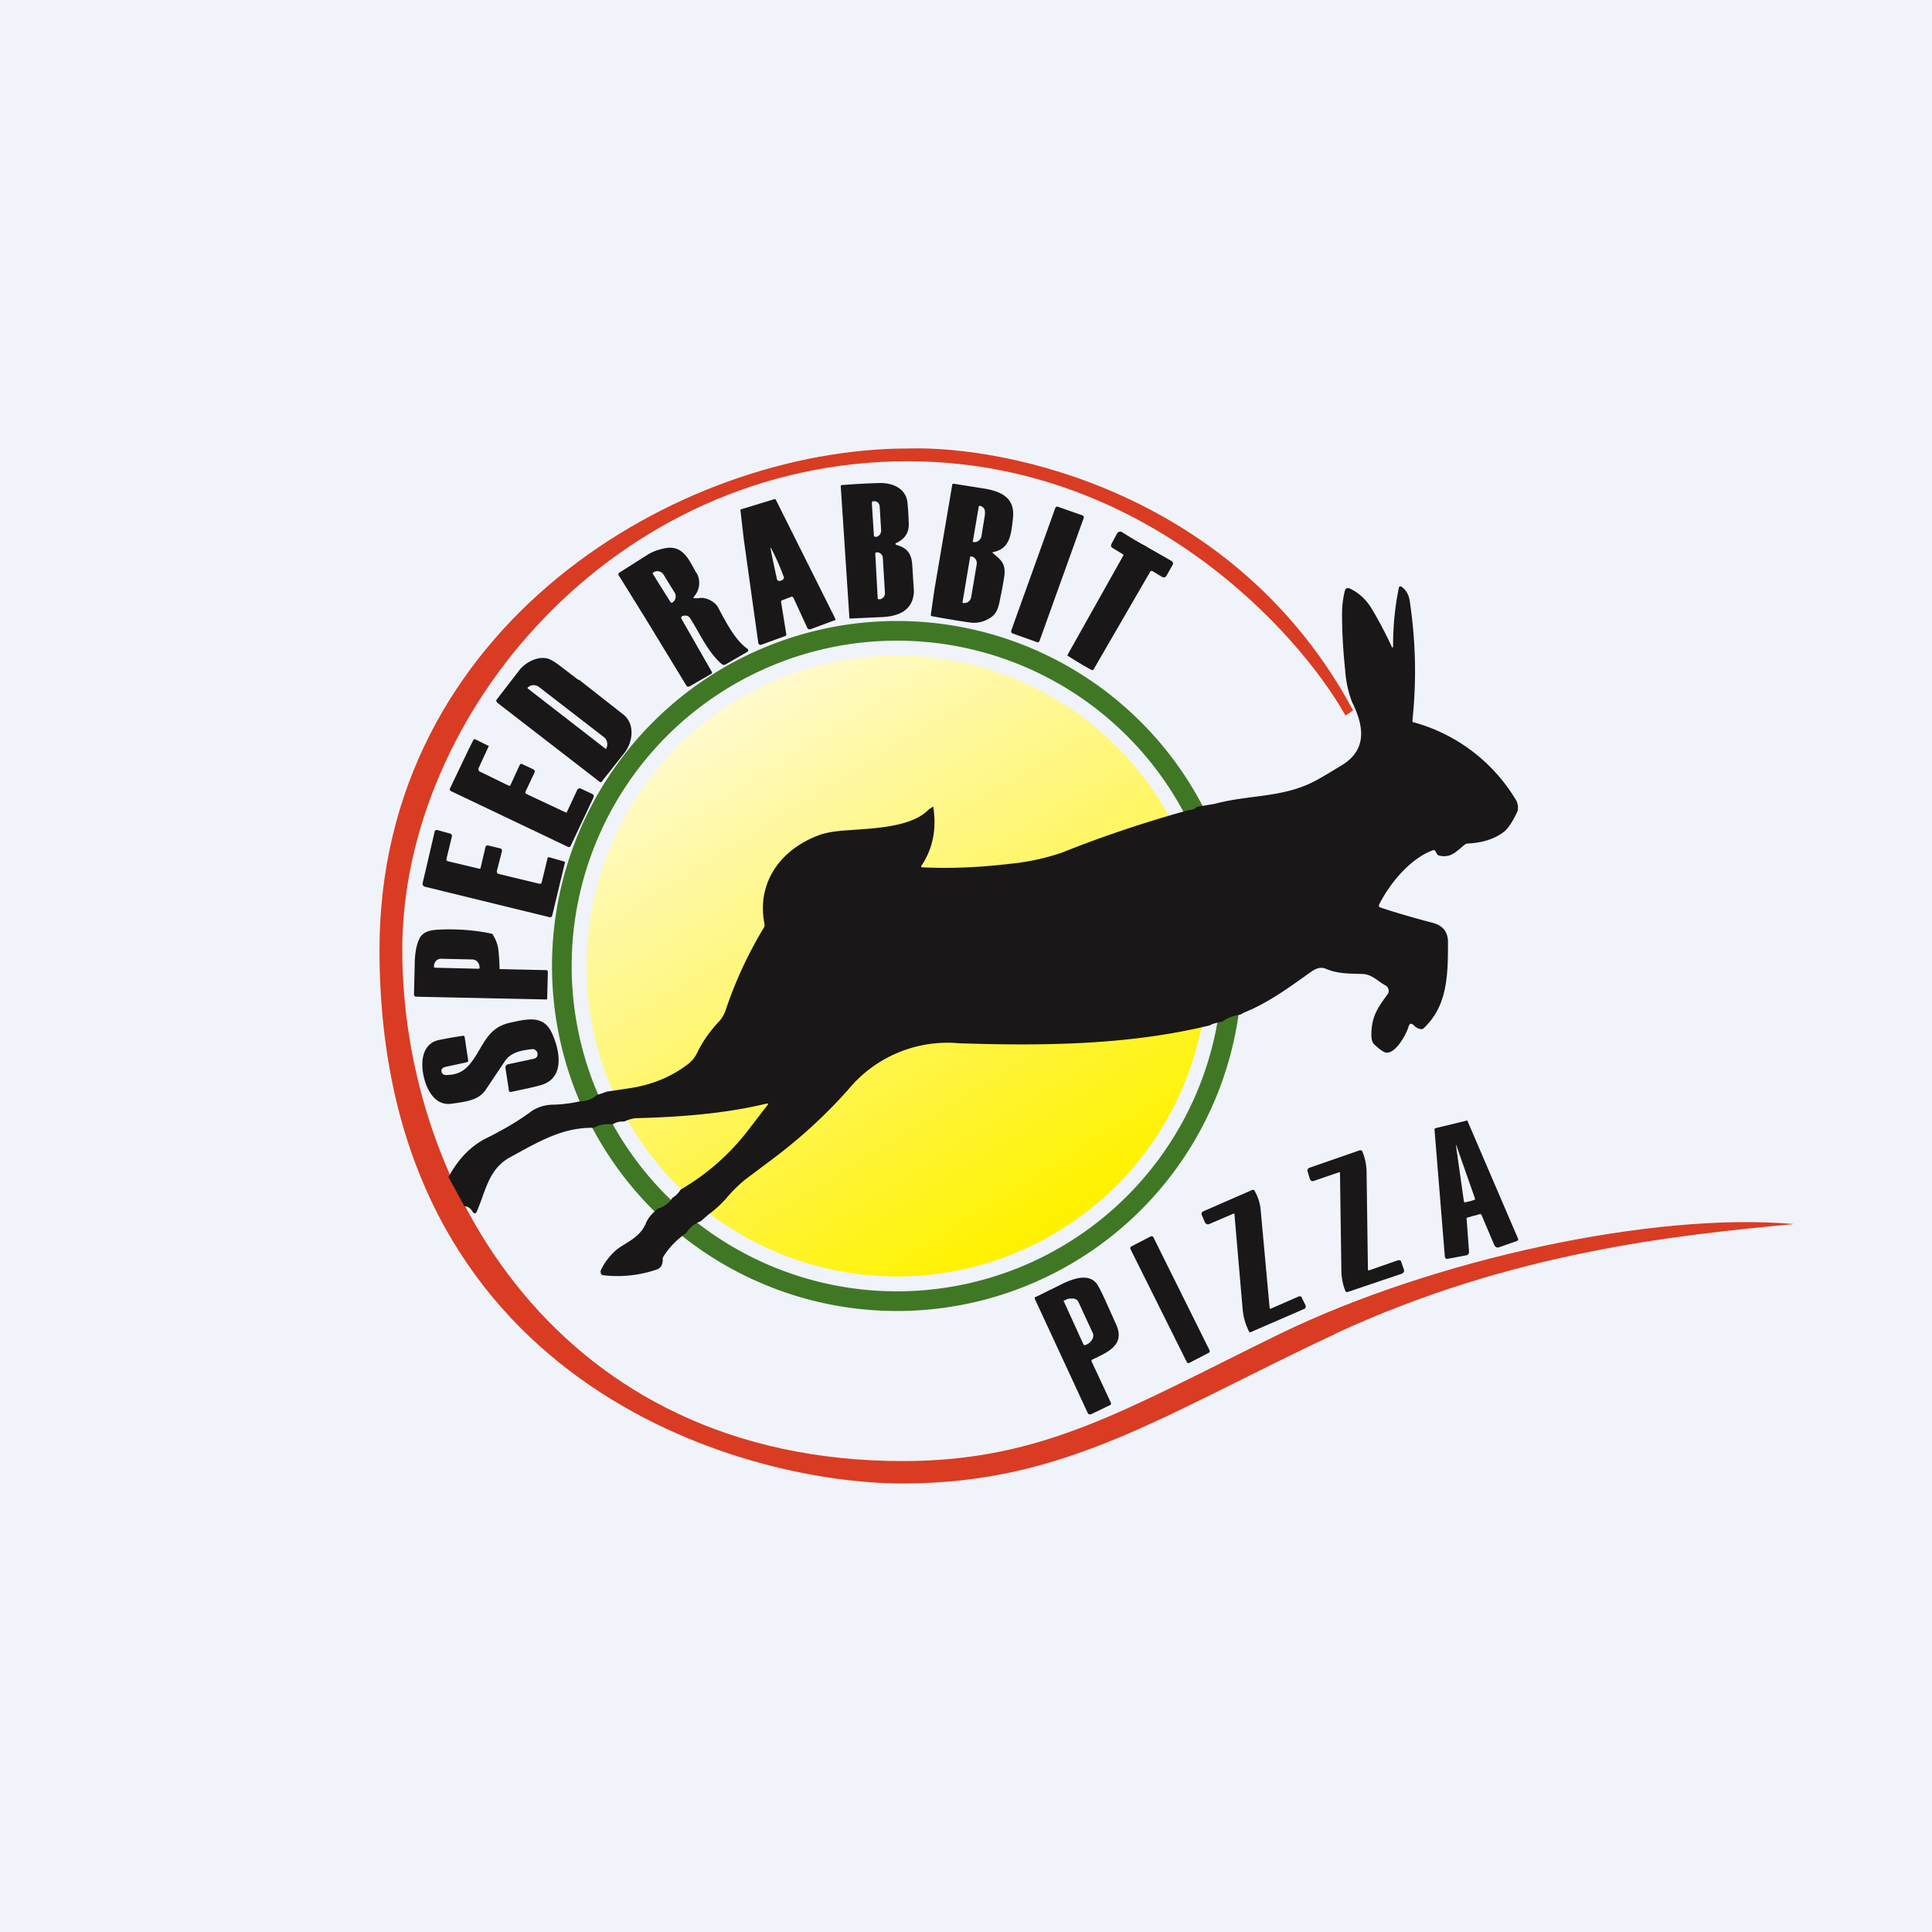
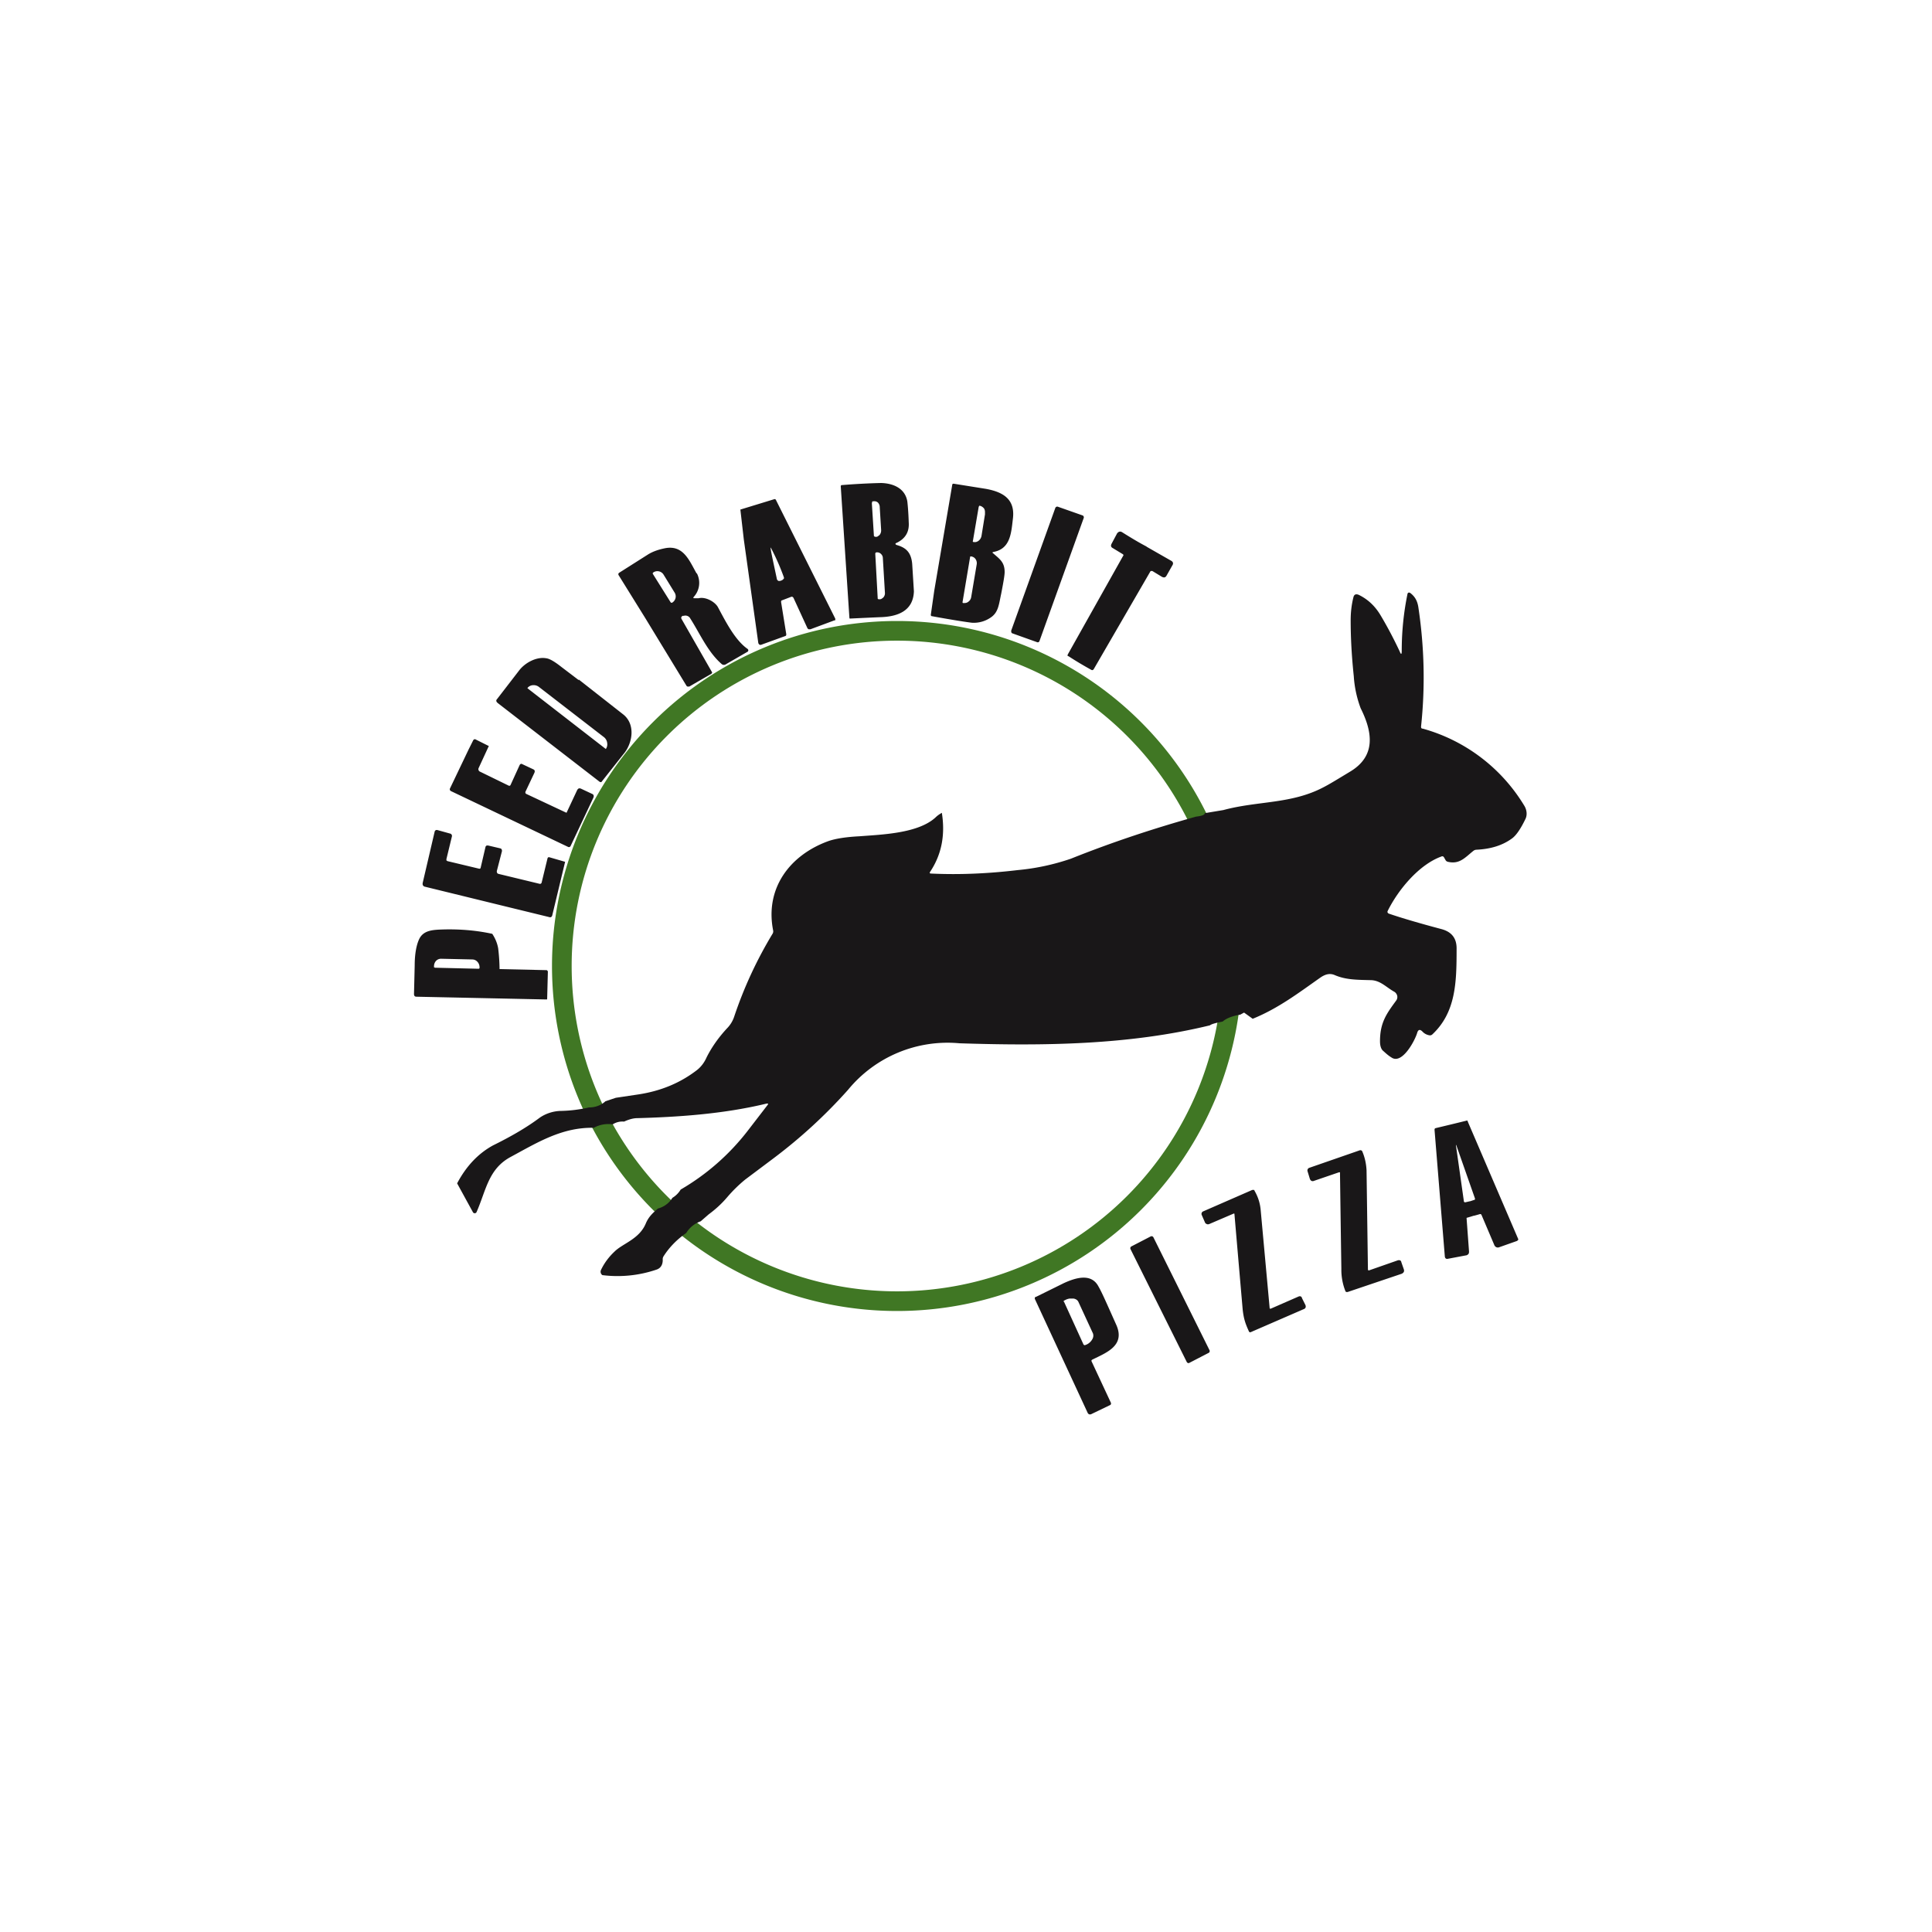
<svg xmlns="http://www.w3.org/2000/svg" width="56" height="56" viewBox="0 0 56 56">
-   <path fill="#F0F3FA" d="M0 0h56v56H0z" />
-   <path d="M38.7 38.66c5.13-2.38 9.92-2.86 13.3-3.18-4.08-.36-10.45 1.02-14.9 3.18-4.44 2.17-6.85 3.69-10.93 3.69-10 0-14.51-8.02-14.51-14.82 0-6.8 6.12-14.16 14.65-14.16 6.83 0 11.3 4.91 12.69 7.37l.22-.15c-3.38-6.3-10.02-7.68-12.9-7.59C19.67 13 11 18.14 11 27.53 11 40.03 21.43 43 26.17 43s7.58-2.02 12.54-4.34Z" fill="#D93C23" />
  <path fill-rule="evenodd" d="M26 38a10 10 0 1 0 0-20 10 10 0 0 0 0 20Zm0-.57a9.43 9.43 0 1 0 0-18.86 9.43 9.43 0 0 0 0 18.86Z" fill="#407724" />
-   <circle cx="26" cy="28" r="9" fill="url(#a)" />
-   <path d="m36.06 29.35-.11.06c-.24.04-.41.11-.51.2-.2.04-.32.07-.37.11-2.34.57-4.8.6-7.26.52a3.73 3.73 0 0 0-3.23 1.35c-.66.74-1.38 1.4-2.18 2l-.8.6a4.1 4.1 0 0 0-.52.51c-.17.2-.35.36-.54.5l-.23.2a.8.8 0 0 0-.42.34c-.26.18-.49.41-.66.68a.16.16 0 0 0-.02.1c0 .14-.06.24-.18.28a3.5 3.5 0 0 1-1.57.16.12.12 0 0 1-.04-.15c.09-.19.22-.37.39-.53.24-.24.72-.36.91-.82.08-.19.2-.3.35-.43a.7.7 0 0 0 .42-.31.7.7 0 0 0 .24-.24 6.73 6.73 0 0 0 1.94-1.7l.57-.74c.04-.05.03-.06-.03-.05-1.28.31-2.64.39-3.74.42-.1 0-.23.03-.38.1a.52.52 0 0 0-.33.08.88.88 0 0 0-.55.1c-.92-.02-1.64.43-2.4.84-.66.35-.72.98-1 1.61a.06.06 0 0 1-.1 0c-.06-.11-.14-.17-.25-.18l-.46-.84c.27-.51.62-.87 1.04-1.1.59-.29 1.03-.56 1.35-.8.17-.12.4-.2.64-.2a4 4 0 0 0 .79-.1c.2 0 .36-.07.48-.18l.3-.1.67-.1c.64-.1 1.2-.33 1.69-.71.1-.08.2-.2.27-.36.15-.3.35-.58.59-.84.1-.1.17-.22.21-.34a12 12 0 0 1 1.11-2.4.13.13 0 0 0 .02-.1c-.24-1.21.47-2.18 1.6-2.59.2-.07.5-.12.9-.14.64-.05 1.69-.08 2.2-.54.06-.06.12-.1.19-.14.1.63 0 1.2-.34 1.71-.02.03-.01.05.02.05.84.04 1.68 0 2.52-.1a6.6 6.6 0 0 0 1.54-.33c1.2-.48 2.41-.88 3.63-1.22.18-.02.26-.06.25-.1l.54-.09c1-.27 1.97-.17 2.9-.66.16-.08.42-.24.8-.47.74-.46.61-1.16.28-1.82a3.22 3.22 0 0 1-.2-.93c-.06-.57-.09-1.1-.09-1.62 0-.25.03-.47.08-.67.02-.08.07-.1.15-.07.27.13.48.33.64.6.22.37.4.72.55 1.04.04.1.06.1.06-.02a8.17 8.17 0 0 1 .17-1.66l.02-.02a.06.06 0 0 1 .06.01c.13.1.2.22.23.4.18 1.19.2 2.34.08 3.47 0 .04.01.06.05.06a5 5 0 0 1 2.94 2.23c.07.11.1.27.03.4-.14.29-.27.47-.38.55-.27.2-.61.31-1.04.33a.15.15 0 0 0-.08.03c-.24.19-.4.4-.74.32a.1.1 0 0 1-.07-.05l-.04-.07c-.02-.04-.05-.05-.09-.03-.65.24-1.25.97-1.55 1.58-.01.03 0 .05.03.07.38.13.89.28 1.53.45.3.08.45.27.44.59 0 .95-.02 1.82-.7 2.46a.1.1 0 0 1-.08.03.35.35 0 0 1-.21-.11c-.07-.07-.12-.06-.15.03-.06.22-.44.94-.75.72-.1-.06-.17-.13-.25-.2-.05-.05-.08-.14-.08-.27 0-.55.2-.81.47-1.18a.17.17 0 0 0 0-.2.17.17 0 0 0-.05-.05c-.24-.13-.41-.34-.7-.34-.4-.01-.72-.01-1.04-.15-.15-.06-.28-.01-.4.07-.64.45-1.23.9-1.97 1.2ZM42.71 35.24a3.81 3.81 0 0 1-.2.06v.02l.07.95c0 .03 0 .06-.02.08a.11.11 0 0 1-.08.04l-.53.1c-.04 0-.06-.02-.07-.06l-.3-3.69.01-.03.02-.01a102.74 102.74 0 0 0 .91-.22c.01 0 .02 0 .02.02L44 35.9c.02.03 0 .05-.03.07l-.51.18a.11.11 0 0 1-.09 0 .12.12 0 0 1-.06-.07l-.37-.87-.02-.02h-.02a3.8 3.8 0 0 1-.18.05Zm-.1-.42.12-.04c.02 0 .03-.02.02-.05l-.54-1.54h-.01l.23 1.62c0 .03.02.04.04.04l.13-.03ZM39.65 36.79c0 .03.02.04.04.03l.83-.29c.05-.01.09 0 .1.06l.07.2c.02.06 0 .1-.06.13l-1.57.53h-.03a.04.04 0 0 1-.03-.02 1.67 1.67 0 0 1-.12-.65 1954.83 1954.83 0 0 1-.04-2.8h-.03l-.73.25a.08.08 0 0 1-.09-.02l-.02-.03-.07-.23a.08.08 0 0 1 .05-.1l1.47-.51h.03l.03.02c.08.18.12.37.13.56l.04 2.87ZM36.84 37.93l.8-.35c.05-.02.09 0 .1.05l.1.2c.02.06 0 .1-.06.12l-1.52.66a.04.04 0 0 1-.06-.02c-.1-.22-.15-.36-.18-.63a2491.56 2491.56 0 0 1-.24-2.78.03.03 0 0 0-.03 0l-.7.3c-.03.01-.05.01-.07 0a.09.09 0 0 1-.05-.04l-.1-.23a.08.08 0 0 1 .05-.1l1.42-.62h.04s.02 0 .02.02c.1.17.16.35.18.55l.26 2.84c0 .03.01.04.04.03ZM33.35 35.84l-.56.29a.06.06 0 0 0-.02.08l1.63 3.27c.02.03.05.04.08.02l.56-.29a.06.06 0 0 0 .02-.07l-1.63-3.28a.06.06 0 0 0-.08-.02ZM31.64 39.46l.56 1.2c.01.03 0 .06-.03.07l-.54.26c-.05.02-.08 0-.1-.03L30 37.66a.05.05 0 0 1 0-.05l.01-.02h.02l.81-.4c.33-.15.79-.3 1 .1.1.17.26.54.52 1.12.26.6-.3.8-.7 1-.02.01-.03.03-.02.05Zm-.8-1.73.57 1.25h.01a.03.03 0 0 0 .03.01l.05-.02a.36.36 0 0 0 .16-.15.2.2 0 0 0 .02-.17l-.42-.91a.16.16 0 0 0-.06-.07.22.22 0 0 0-.08-.03H31a.4.4 0 0 0-.1.03l-.06.03a.03.03 0 0 0-.01.03ZM29.36 15.03c-.05.42-.07.88-.57.97-.03.01-.03.02 0 .04.18.16.33.25.33.54 0 .1-.04.32-.1.63-.07.32-.08.55-.32.7a.86.86 0 0 1-.53.14c-.17-.02-.56-.08-1.16-.19-.02 0-.03-.02-.03-.04l.1-.7.52-3.06c0-.03.02-.04.04-.04l.94.15c.16.03.3.07.42.13.3.15.4.4.36.73Zm-.99-.35-.17 1a.02.02 0 0 0 .01.03h.01c.05.01.1 0 .15-.04a.23.23 0 0 0 .08-.14l.1-.62v-.08a.22.22 0 0 0-.02-.08.2.2 0 0 0-.06-.06.18.18 0 0 0-.07-.03h-.02v.02Zm-.25 1.46-.22 1.31v.01a.02.02 0 0 0 .02.02c.06 0 .1 0 .15-.04a.2.2 0 0 0 .08-.13l.16-.95a.21.21 0 0 0-.03-.15.18.18 0 0 0-.12-.08h-.01a.02.02 0 0 0-.03.01ZM21.56 15.64l-.1-.87.98-.3a.04.04 0 0 1 .05.02l1.72 3.44v.02a.04.04 0 0 1 0 .03h-.02l-.7.26h-.05a.08.08 0 0 1-.04-.04l-.4-.87c-.02-.03-.04-.04-.07-.03l-.26.1c-.02 0-.03.02-.03.05l.15.93c0 .03 0 .05-.04.06l-.69.25a.06.06 0 0 1-.07-.03l-.01-.02-.42-3Zm1.08 1.19c.02-.01.05-.02.06-.04.02-.01.03-.03.02-.06a6.55 6.55 0 0 0-.38-.86c-.02 0 .05.31.18.92.01.03.03.04.05.05a.2.2 0 0 0 .07-.01ZM20.2 16.62a.6.6 0 0 1-.09.68c-.02.03-.02.04.02.04h.12c.21-.05.48.11.56.26.23.43.5.96.86 1.21a.05.05 0 0 1 0 .08l-.64.37a.1.1 0 0 1-.12-.02c-.4-.35-.63-.89-.9-1.31a.16.16 0 0 0-.19-.08h-.03c-.04.02-.06.05-.03.1l.87 1.52c.02.02.01.04-.01.06l-.64.37h-.05a.05.05 0 0 1-.03-.02l-1.2-1.97-.77-1.24a.05.05 0 0 1 .02-.07l.82-.52c.14-.09.31-.15.51-.19.53-.1.7.36.91.73Zm-1.28.01.52.83a.03.03 0 0 0 .02.01.03.03 0 0 0 .02 0 .21.21 0 0 0 .07-.3l-.32-.52a.21.21 0 0 0-.29-.06l-.02.02v.02ZM16.78 19.7l1.3 1.02c.33.28.26.78.03 1.09a795.26 795.26 0 0 0-.68.86.07.07 0 0 1-.05-.01l-2.42-1.87-.53-.41c-.05-.04-.06-.08-.02-.12l.64-.83c.17-.22.5-.4.78-.35.1.01.25.1.44.25l.5.38Zm-1.49.25 2.27 1.76a.23.23 0 0 0 .04-.17.25.25 0 0 0-.09-.17l-1.89-1.46a.25.25 0 0 0-.17-.05.22.22 0 0 0-.16.08v.01ZM14.17 21.62l-.3.65a.08.08 0 0 0 .05.1l.82.4a.04.04 0 0 0 .06-.02l.26-.57c.02-.04.05-.05.08-.03l.32.15c.04.02.05.05.03.1l-.26.55a.04.04 0 0 0 0 .03.04.04 0 0 0 .02.03l1.15.54a.03.03 0 0 0 .03 0v-.01l.3-.64c.03-.05.06-.06.11-.04l.32.15c.05.02.06.06.04.11l-.66 1.4a.05.05 0 0 1-.03.03.05.05 0 0 1-.04 0l-3.4-1.62a.06.06 0 0 1-.03-.07l.54-1.13.14-.28c.02-.02.04-.03.06-.02l.4.2ZM16.38 24.98l-.37 1.54c-.01.06-.05.08-.1.06l-1.23-.3-2.37-.58a.08.08 0 0 1-.06-.07v-.03l.35-1.5c.01-.03.04-.05.08-.04l.36.1a.07.07 0 0 1 .06.08l-.16.66v.04l.03.02.92.22c.02 0 .03 0 .04-.02l.14-.6c.01-.05.04-.06.09-.05l.34.08c.04.01.05.04.05.08l-.15.58c0 .04.01.07.05.08l1.2.29a.05.05 0 0 0 .05-.04l.17-.7c.01-.03.03-.04.06-.03l.45.13ZM14.27 27.07c.1.15.15.3.17.42a5.45 5.45 0 0 1 .04.6h.02l1.34.03a.04.04 0 0 1 .03.02.04.04 0 0 1 .01.03l-.02.77v.01a.03.03 0 0 1-.01.02h-.01l-3.77-.08c-.05 0-.07-.03-.07-.08l.02-.82c0-.34.05-.6.13-.77.13-.27.42-.27.73-.28.48-.01.95.03 1.4.13Zm-1.66.98 1.26.03a.03.03 0 0 0 .03-.02v-.02a.23.23 0 0 0-.06-.16.2.2 0 0 0-.15-.07l-.9-.02a.2.2 0 0 0-.15.06.23.23 0 0 0-.06.16v.03h.02v.01ZM31.38 14.94l-.71-.25a.06.06 0 0 0-.08.03l-1.28 3.56c0 .03 0 .07.04.08l.7.25c.04.02.07 0 .08-.03l1.28-3.56a.06.06 0 0 0-.03-.08ZM33.24 15.85l.7.4c.06.03.08.08.04.14l-.17.3c-.03.05-.07.06-.13.03l-.28-.17h-.04a.04.04 0 0 0-.02.02L31.7 19.4c-.02.02-.03.03-.06.02a10.49 10.49 0 0 1-.67-.4c-.03 0-.03-.02-.02-.05l1.6-2.85c.01-.01.02-.03.01-.04a.05.05 0 0 0-.02-.02l-.28-.17c-.06-.03-.07-.07-.04-.13l.16-.3c.04-.05.09-.07.15-.03.24.15.47.29.7.41ZM26 15.8c.28.08.41.23.44.54l.05.8c-.02.57-.47.74-1 .75a158.54 158.54 0 0 0-.86.04.05.05 0 0 1-.01-.03l-.25-3.8v-.01a.05.05 0 0 1 .02-.03h.02a19.5 19.5 0 0 1 1.13-.06c.36.01.7.16.76.54.01.09.03.29.04.6.02.28-.1.47-.34.59-.06.02-.06.05 0 .07Zm-.73-1.23.06.95a.04.04 0 0 0 .01.03h.01l.02.01h.02c.02 0 .04 0 .06-.02a.17.17 0 0 0 .05-.04.21.21 0 0 0 .04-.14l-.04-.65a.2.2 0 0 0-.05-.14.15.15 0 0 0-.12-.04h-.02a.04.04 0 0 0-.03.01v.03Zm.1 1.48.07 1.28v.02a.04.04 0 0 0 .04.02h.01c.02 0 .05 0 .07-.02a.17.17 0 0 0 .05-.04.18.18 0 0 0 .04-.13l-.06-1c0-.05-.02-.09-.05-.12a.16.16 0 0 0-.13-.05.04.04 0 0 0-.04.04Z" fill="#191718" />
-   <path d="M12.8 31.07c0 .02.02.05.04.06.02.02.05.03.07.03.45 0 .64-.18.89-.57.28-.46.43-.83 1-.95.5-.11.94-.21 1.18.27.25.51.42 1.36-.33 1.55-.13.04-.41.1-.84.19-.03 0-.06 0-.06-.05l-.1-.65a.1.1 0 0 1 .07-.1l.75-.16c.08-.02.12-.07.11-.15 0-.02 0-.04-.02-.06a.14.14 0 0 0-.14-.07c-.33.04-.62.09-.8.37l-.53.79c-.2.31-.54.36-.99.42-.25.04-.46-.06-.62-.3-.26-.38-.45-1.37.22-1.54a11.78 11.78 0 0 1 .74-.13.08.08 0 0 1 .03.05l.1.66v.04l-.04.02-.6.13c-.1.02-.15.07-.13.15Z" fill="#191718" />
+   <path d="m36.06 29.35-.11.06c-.24.04-.41.11-.51.2-.2.04-.32.07-.37.11-2.34.57-4.8.6-7.26.52a3.73 3.73 0 0 0-3.23 1.35c-.66.74-1.38 1.4-2.18 2l-.8.6a4.1 4.1 0 0 0-.52.51c-.17.2-.35.36-.54.5l-.23.2a.8.8 0 0 0-.42.34c-.26.18-.49.41-.66.68a.16.16 0 0 0-.02.1c0 .14-.06.24-.18.28a3.5 3.5 0 0 1-1.57.16.12.12 0 0 1-.04-.15c.09-.19.22-.37.39-.53.24-.24.72-.36.91-.82.08-.19.2-.3.35-.43a.7.7 0 0 0 .42-.31.7.7 0 0 0 .24-.24 6.73 6.73 0 0 0 1.94-1.7l.57-.74c.04-.05.03-.06-.03-.05-1.28.31-2.64.39-3.74.42-.1 0-.23.03-.38.1a.52.52 0 0 0-.33.08.88.88 0 0 0-.55.1c-.92-.02-1.64.43-2.4.84-.66.35-.72.98-1 1.61a.06.06 0 0 1-.1 0l-.46-.84c.27-.51.62-.87 1.04-1.1.59-.29 1.03-.56 1.35-.8.17-.12.4-.2.64-.2a4 4 0 0 0 .79-.1c.2 0 .36-.07.48-.18l.3-.1.67-.1c.64-.1 1.2-.33 1.69-.71.1-.08.2-.2.27-.36.15-.3.35-.58.59-.84.1-.1.17-.22.21-.34a12 12 0 0 1 1.11-2.4.13.13 0 0 0 .02-.1c-.24-1.21.47-2.18 1.6-2.59.2-.07.5-.12.9-.14.64-.05 1.69-.08 2.2-.54.06-.06.12-.1.19-.14.1.63 0 1.2-.34 1.71-.02.03-.01.05.02.05.84.04 1.68 0 2.52-.1a6.6 6.6 0 0 0 1.54-.33c1.2-.48 2.41-.88 3.63-1.22.18-.02.26-.06.25-.1l.54-.09c1-.27 1.97-.17 2.9-.66.16-.08.42-.24.8-.47.74-.46.61-1.16.28-1.82a3.22 3.22 0 0 1-.2-.93c-.06-.57-.09-1.1-.09-1.62 0-.25.03-.47.08-.67.02-.08.07-.1.15-.07.27.13.48.33.64.6.22.37.4.72.55 1.04.04.1.06.1.06-.02a8.17 8.17 0 0 1 .17-1.66l.02-.02a.06.06 0 0 1 .06.01c.13.1.2.22.23.4.18 1.19.2 2.34.08 3.47 0 .04.01.06.05.06a5 5 0 0 1 2.94 2.23c.07.11.1.27.03.4-.14.29-.27.47-.38.55-.27.2-.61.31-1.04.33a.15.15 0 0 0-.08.03c-.24.19-.4.4-.74.32a.1.1 0 0 1-.07-.05l-.04-.07c-.02-.04-.05-.05-.09-.03-.65.24-1.25.97-1.55 1.58-.01.03 0 .05.03.07.38.13.89.28 1.53.45.3.08.45.27.44.59 0 .95-.02 1.82-.7 2.46a.1.1 0 0 1-.08.03.35.35 0 0 1-.21-.11c-.07-.07-.12-.06-.15.03-.06.22-.44.94-.75.72-.1-.06-.17-.13-.25-.2-.05-.05-.08-.14-.08-.27 0-.55.2-.81.47-1.18a.17.17 0 0 0 0-.2.17.17 0 0 0-.05-.05c-.24-.13-.41-.34-.7-.34-.4-.01-.72-.01-1.04-.15-.15-.06-.28-.01-.4.07-.64.45-1.23.9-1.97 1.2ZM42.71 35.24a3.81 3.81 0 0 1-.2.06v.02l.07.95c0 .03 0 .06-.02.08a.11.11 0 0 1-.08.04l-.53.1c-.04 0-.06-.02-.07-.06l-.3-3.69.01-.03.02-.01a102.74 102.74 0 0 0 .91-.22c.01 0 .02 0 .02.02L44 35.9c.02.03 0 .05-.03.07l-.51.18a.11.11 0 0 1-.09 0 .12.12 0 0 1-.06-.07l-.37-.87-.02-.02h-.02a3.8 3.8 0 0 1-.18.05Zm-.1-.42.12-.04c.02 0 .03-.02.02-.05l-.54-1.54h-.01l.23 1.62c0 .03.02.04.04.04l.13-.03ZM39.65 36.79c0 .03.02.04.04.03l.83-.29c.05-.01.09 0 .1.06l.07.2c.02.06 0 .1-.06.13l-1.57.53h-.03a.04.04 0 0 1-.03-.02 1.67 1.67 0 0 1-.12-.65 1954.83 1954.83 0 0 1-.04-2.8h-.03l-.73.25a.08.08 0 0 1-.09-.02l-.02-.03-.07-.23a.08.08 0 0 1 .05-.1l1.47-.51h.03l.03.02c.08.18.12.37.13.56l.04 2.87ZM36.84 37.93l.8-.35c.05-.02.09 0 .1.05l.1.2c.02.06 0 .1-.06.12l-1.52.66a.04.04 0 0 1-.06-.02c-.1-.22-.15-.36-.18-.63a2491.56 2491.56 0 0 1-.24-2.78.03.03 0 0 0-.03 0l-.7.3c-.03.01-.05.01-.07 0a.09.09 0 0 1-.05-.04l-.1-.23a.08.08 0 0 1 .05-.1l1.42-.62h.04s.02 0 .02.02c.1.17.16.35.18.55l.26 2.84c0 .03.01.04.04.03ZM33.35 35.84l-.56.29a.06.06 0 0 0-.02.08l1.63 3.27c.02.03.05.04.08.02l.56-.29a.06.06 0 0 0 .02-.07l-1.63-3.28a.06.06 0 0 0-.08-.02ZM31.64 39.46l.56 1.2c.01.03 0 .06-.03.07l-.54.26c-.05.02-.08 0-.1-.03L30 37.66a.05.05 0 0 1 0-.05l.01-.02h.02l.81-.4c.33-.15.79-.3 1 .1.1.17.26.54.52 1.12.26.6-.3.8-.7 1-.02.01-.03.03-.02.05Zm-.8-1.73.57 1.25h.01a.03.03 0 0 0 .03.01l.05-.02a.36.36 0 0 0 .16-.15.2.2 0 0 0 .02-.17l-.42-.91a.16.16 0 0 0-.06-.07.22.22 0 0 0-.08-.03H31a.4.4 0 0 0-.1.03l-.06.03a.03.03 0 0 0-.01.03ZM29.36 15.03c-.05.42-.07.88-.57.97-.03.01-.03.02 0 .04.18.16.33.25.33.54 0 .1-.04.32-.1.63-.07.32-.08.55-.32.7a.86.86 0 0 1-.53.14c-.17-.02-.56-.08-1.16-.19-.02 0-.03-.02-.03-.04l.1-.7.52-3.06c0-.03.02-.04.04-.04l.94.15c.16.03.3.07.42.13.3.15.4.4.36.73Zm-.99-.35-.17 1a.02.02 0 0 0 .01.03h.01c.05.01.1 0 .15-.04a.23.23 0 0 0 .08-.14l.1-.62v-.08a.22.22 0 0 0-.02-.08.2.2 0 0 0-.06-.06.18.18 0 0 0-.07-.03h-.02v.02Zm-.25 1.46-.22 1.31v.01a.02.02 0 0 0 .02.02c.06 0 .1 0 .15-.04a.2.2 0 0 0 .08-.13l.16-.95a.21.21 0 0 0-.03-.15.18.18 0 0 0-.12-.08h-.01a.02.02 0 0 0-.03.01ZM21.56 15.64l-.1-.87.98-.3a.04.04 0 0 1 .05.02l1.72 3.44v.02a.04.04 0 0 1 0 .03h-.02l-.7.26h-.05a.08.08 0 0 1-.04-.04l-.4-.87c-.02-.03-.04-.04-.07-.03l-.26.1c-.02 0-.03.02-.03.05l.15.93c0 .03 0 .05-.04.06l-.69.25a.06.06 0 0 1-.07-.03l-.01-.02-.42-3Zm1.08 1.19c.02-.01.05-.02.06-.04.02-.01.03-.03.02-.06a6.55 6.55 0 0 0-.38-.86c-.02 0 .05.31.18.92.01.03.03.04.05.05a.2.2 0 0 0 .07-.01ZM20.2 16.62a.6.6 0 0 1-.09.68c-.02.03-.02.04.02.04h.12c.21-.05.48.11.56.26.23.43.5.96.86 1.21a.05.05 0 0 1 0 .08l-.64.37a.1.1 0 0 1-.12-.02c-.4-.35-.63-.89-.9-1.31a.16.16 0 0 0-.19-.08h-.03c-.04.02-.06.05-.03.1l.87 1.52c.02.02.01.04-.01.06l-.64.37h-.05a.05.05 0 0 1-.03-.02l-1.2-1.97-.77-1.24a.05.05 0 0 1 .02-.07l.82-.52c.14-.09.31-.15.51-.19.53-.1.7.36.91.73Zm-1.28.01.52.83a.03.03 0 0 0 .02.01.03.03 0 0 0 .02 0 .21.21 0 0 0 .07-.3l-.32-.52a.21.21 0 0 0-.29-.06l-.02.02v.02ZM16.78 19.7l1.3 1.02c.33.28.26.78.03 1.09a795.26 795.26 0 0 0-.68.86.07.07 0 0 1-.05-.01l-2.42-1.87-.53-.41c-.05-.04-.06-.08-.02-.12l.64-.83c.17-.22.5-.4.78-.35.1.01.25.1.44.25l.5.38Zm-1.49.25 2.27 1.76a.23.23 0 0 0 .04-.17.25.25 0 0 0-.09-.17l-1.89-1.46a.25.25 0 0 0-.17-.05.22.22 0 0 0-.16.08v.01ZM14.17 21.62l-.3.65a.08.08 0 0 0 .05.1l.82.4a.04.04 0 0 0 .06-.02l.26-.57c.02-.04.05-.05.08-.03l.32.15c.04.02.05.05.03.1l-.26.55a.04.04 0 0 0 0 .03.04.04 0 0 0 .02.03l1.15.54a.03.03 0 0 0 .03 0v-.01l.3-.64c.03-.05.06-.06.11-.04l.32.15c.05.02.06.06.04.11l-.66 1.4a.05.05 0 0 1-.03.03.05.05 0 0 1-.04 0l-3.4-1.62a.06.06 0 0 1-.03-.07l.54-1.13.14-.28c.02-.02.04-.03.06-.02l.4.2ZM16.38 24.98l-.37 1.54c-.01.06-.05.08-.1.06l-1.23-.3-2.37-.58a.08.08 0 0 1-.06-.07v-.03l.35-1.5c.01-.03.04-.05.08-.04l.36.1a.07.07 0 0 1 .06.08l-.16.66v.04l.03.02.92.22c.02 0 .03 0 .04-.02l.14-.6c.01-.05.04-.06.09-.05l.34.08c.04.01.05.04.05.08l-.15.58c0 .04.01.07.05.08l1.2.29a.05.05 0 0 0 .05-.04l.17-.7c.01-.03.03-.04.06-.03l.45.13ZM14.27 27.07c.1.15.15.3.17.42a5.45 5.45 0 0 1 .04.6h.02l1.34.03a.04.04 0 0 1 .03.02.04.04 0 0 1 .01.03l-.02.77v.01a.03.03 0 0 1-.01.02h-.01l-3.77-.08c-.05 0-.07-.03-.07-.08l.02-.82c0-.34.05-.6.13-.77.13-.27.42-.27.73-.28.48-.01.95.03 1.4.13Zm-1.66.98 1.26.03a.03.03 0 0 0 .03-.02v-.02a.23.23 0 0 0-.06-.16.2.2 0 0 0-.15-.07l-.9-.02a.2.2 0 0 0-.15.06.23.23 0 0 0-.06.16v.03h.02v.01ZM31.38 14.94l-.71-.25a.06.06 0 0 0-.08.03l-1.28 3.56c0 .03 0 .07.04.08l.7.25c.04.02.07 0 .08-.03l1.28-3.56a.06.06 0 0 0-.03-.08ZM33.24 15.85l.7.4c.06.03.08.08.04.14l-.17.3c-.03.05-.07.06-.13.03l-.28-.17h-.04a.04.04 0 0 0-.02.02L31.7 19.4c-.02.02-.03.03-.06.02a10.49 10.49 0 0 1-.67-.4c-.03 0-.03-.02-.02-.05l1.6-2.85c.01-.01.02-.03.01-.04a.05.05 0 0 0-.02-.02l-.28-.17c-.06-.03-.07-.07-.04-.13l.16-.3c.04-.05.09-.07.15-.03.24.15.47.29.7.41ZM26 15.8c.28.08.41.23.44.54l.05.8c-.02.57-.47.74-1 .75a158.54 158.54 0 0 0-.86.04.05.05 0 0 1-.01-.03l-.25-3.8v-.01a.05.05 0 0 1 .02-.03h.02a19.5 19.5 0 0 1 1.13-.06c.36.01.7.16.76.54.01.09.03.29.04.6.02.28-.1.47-.34.59-.06.02-.06.05 0 .07Zm-.73-1.23.06.95a.04.04 0 0 0 .01.03h.01l.02.01h.02c.02 0 .04 0 .06-.02a.17.17 0 0 0 .05-.04.21.21 0 0 0 .04-.14l-.04-.65a.2.2 0 0 0-.05-.14.15.15 0 0 0-.12-.04h-.02a.04.04 0 0 0-.03.01v.03Zm.1 1.48.07 1.28v.02a.04.04 0 0 0 .04.02h.01c.02 0 .05 0 .07-.02a.17.17 0 0 0 .05-.04.18.18 0 0 0 .04-.13l-.06-1c0-.05-.02-.09-.05-.12a.16.16 0 0 0-.13-.05.04.04 0 0 0-.04.04Z" fill="#191718" />
  <defs>
    <linearGradient id="a" x1="21.36" y1="20.34" x2="30.64" y2="35.31" gradientUnits="userSpaceOnUse">
      <stop stop-color="#FFFACB" />
      <stop offset="1" stop-color="#FFF200" />
    </linearGradient>
  </defs>
</svg>